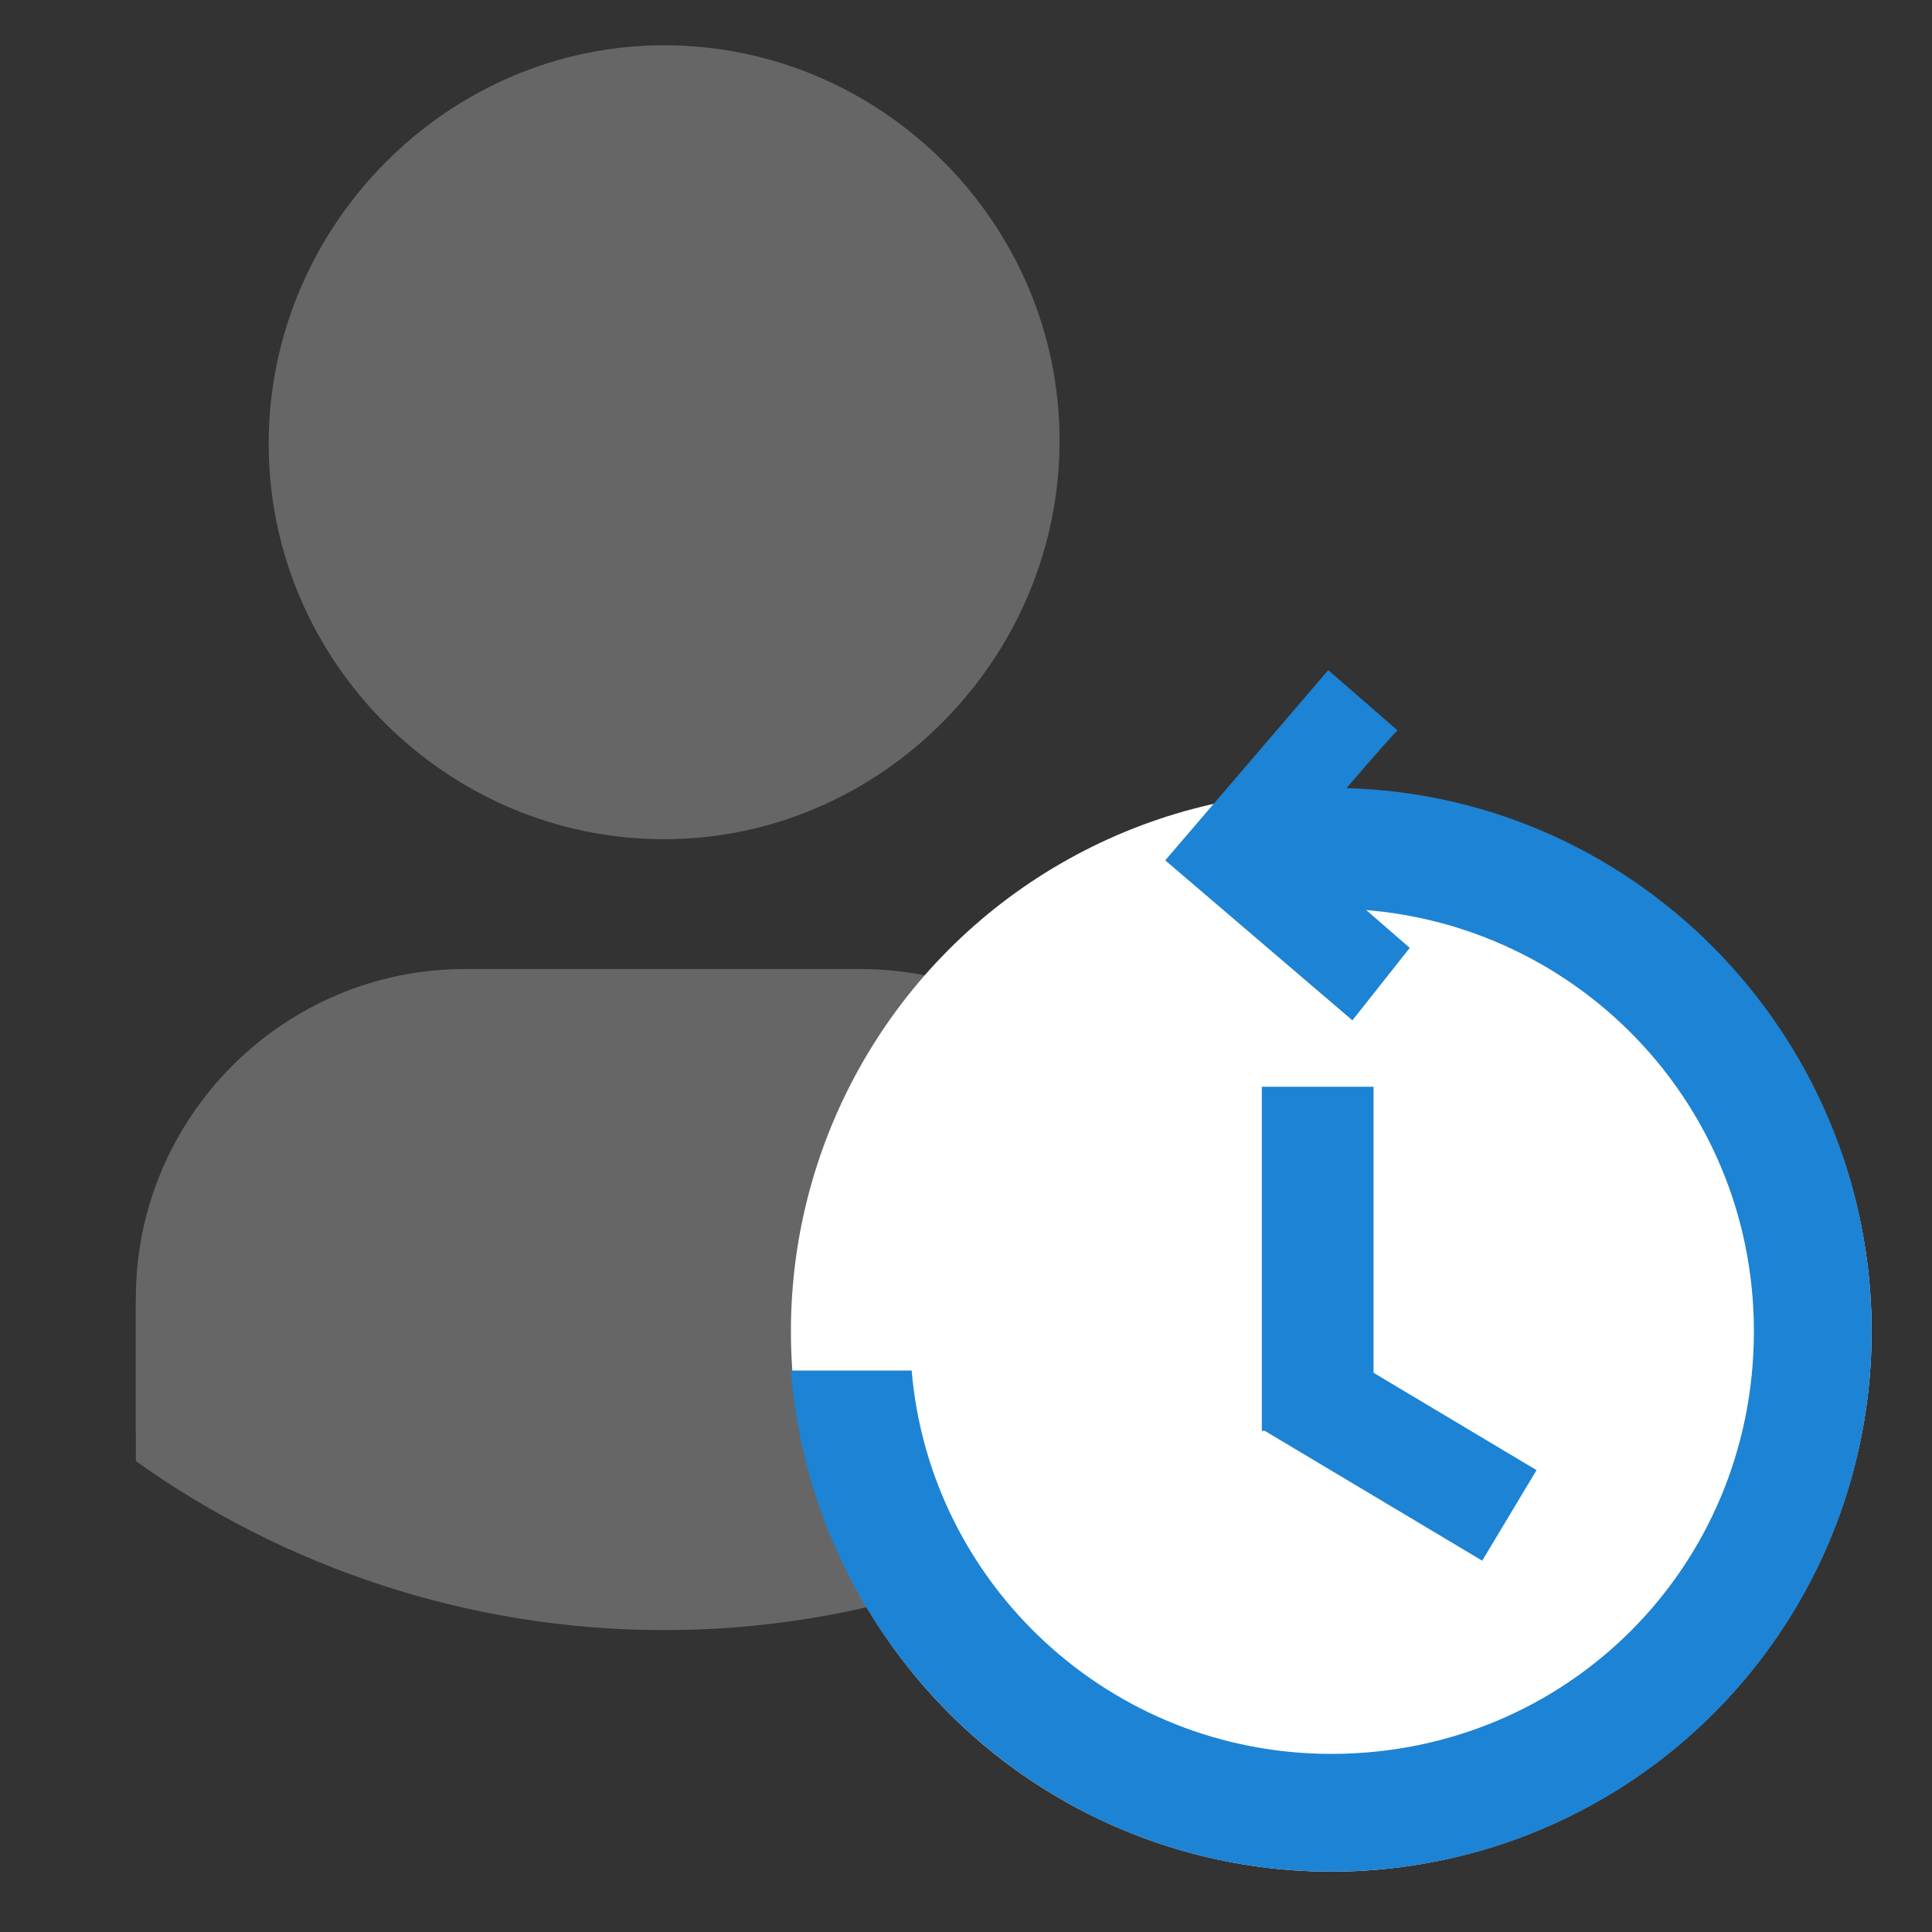
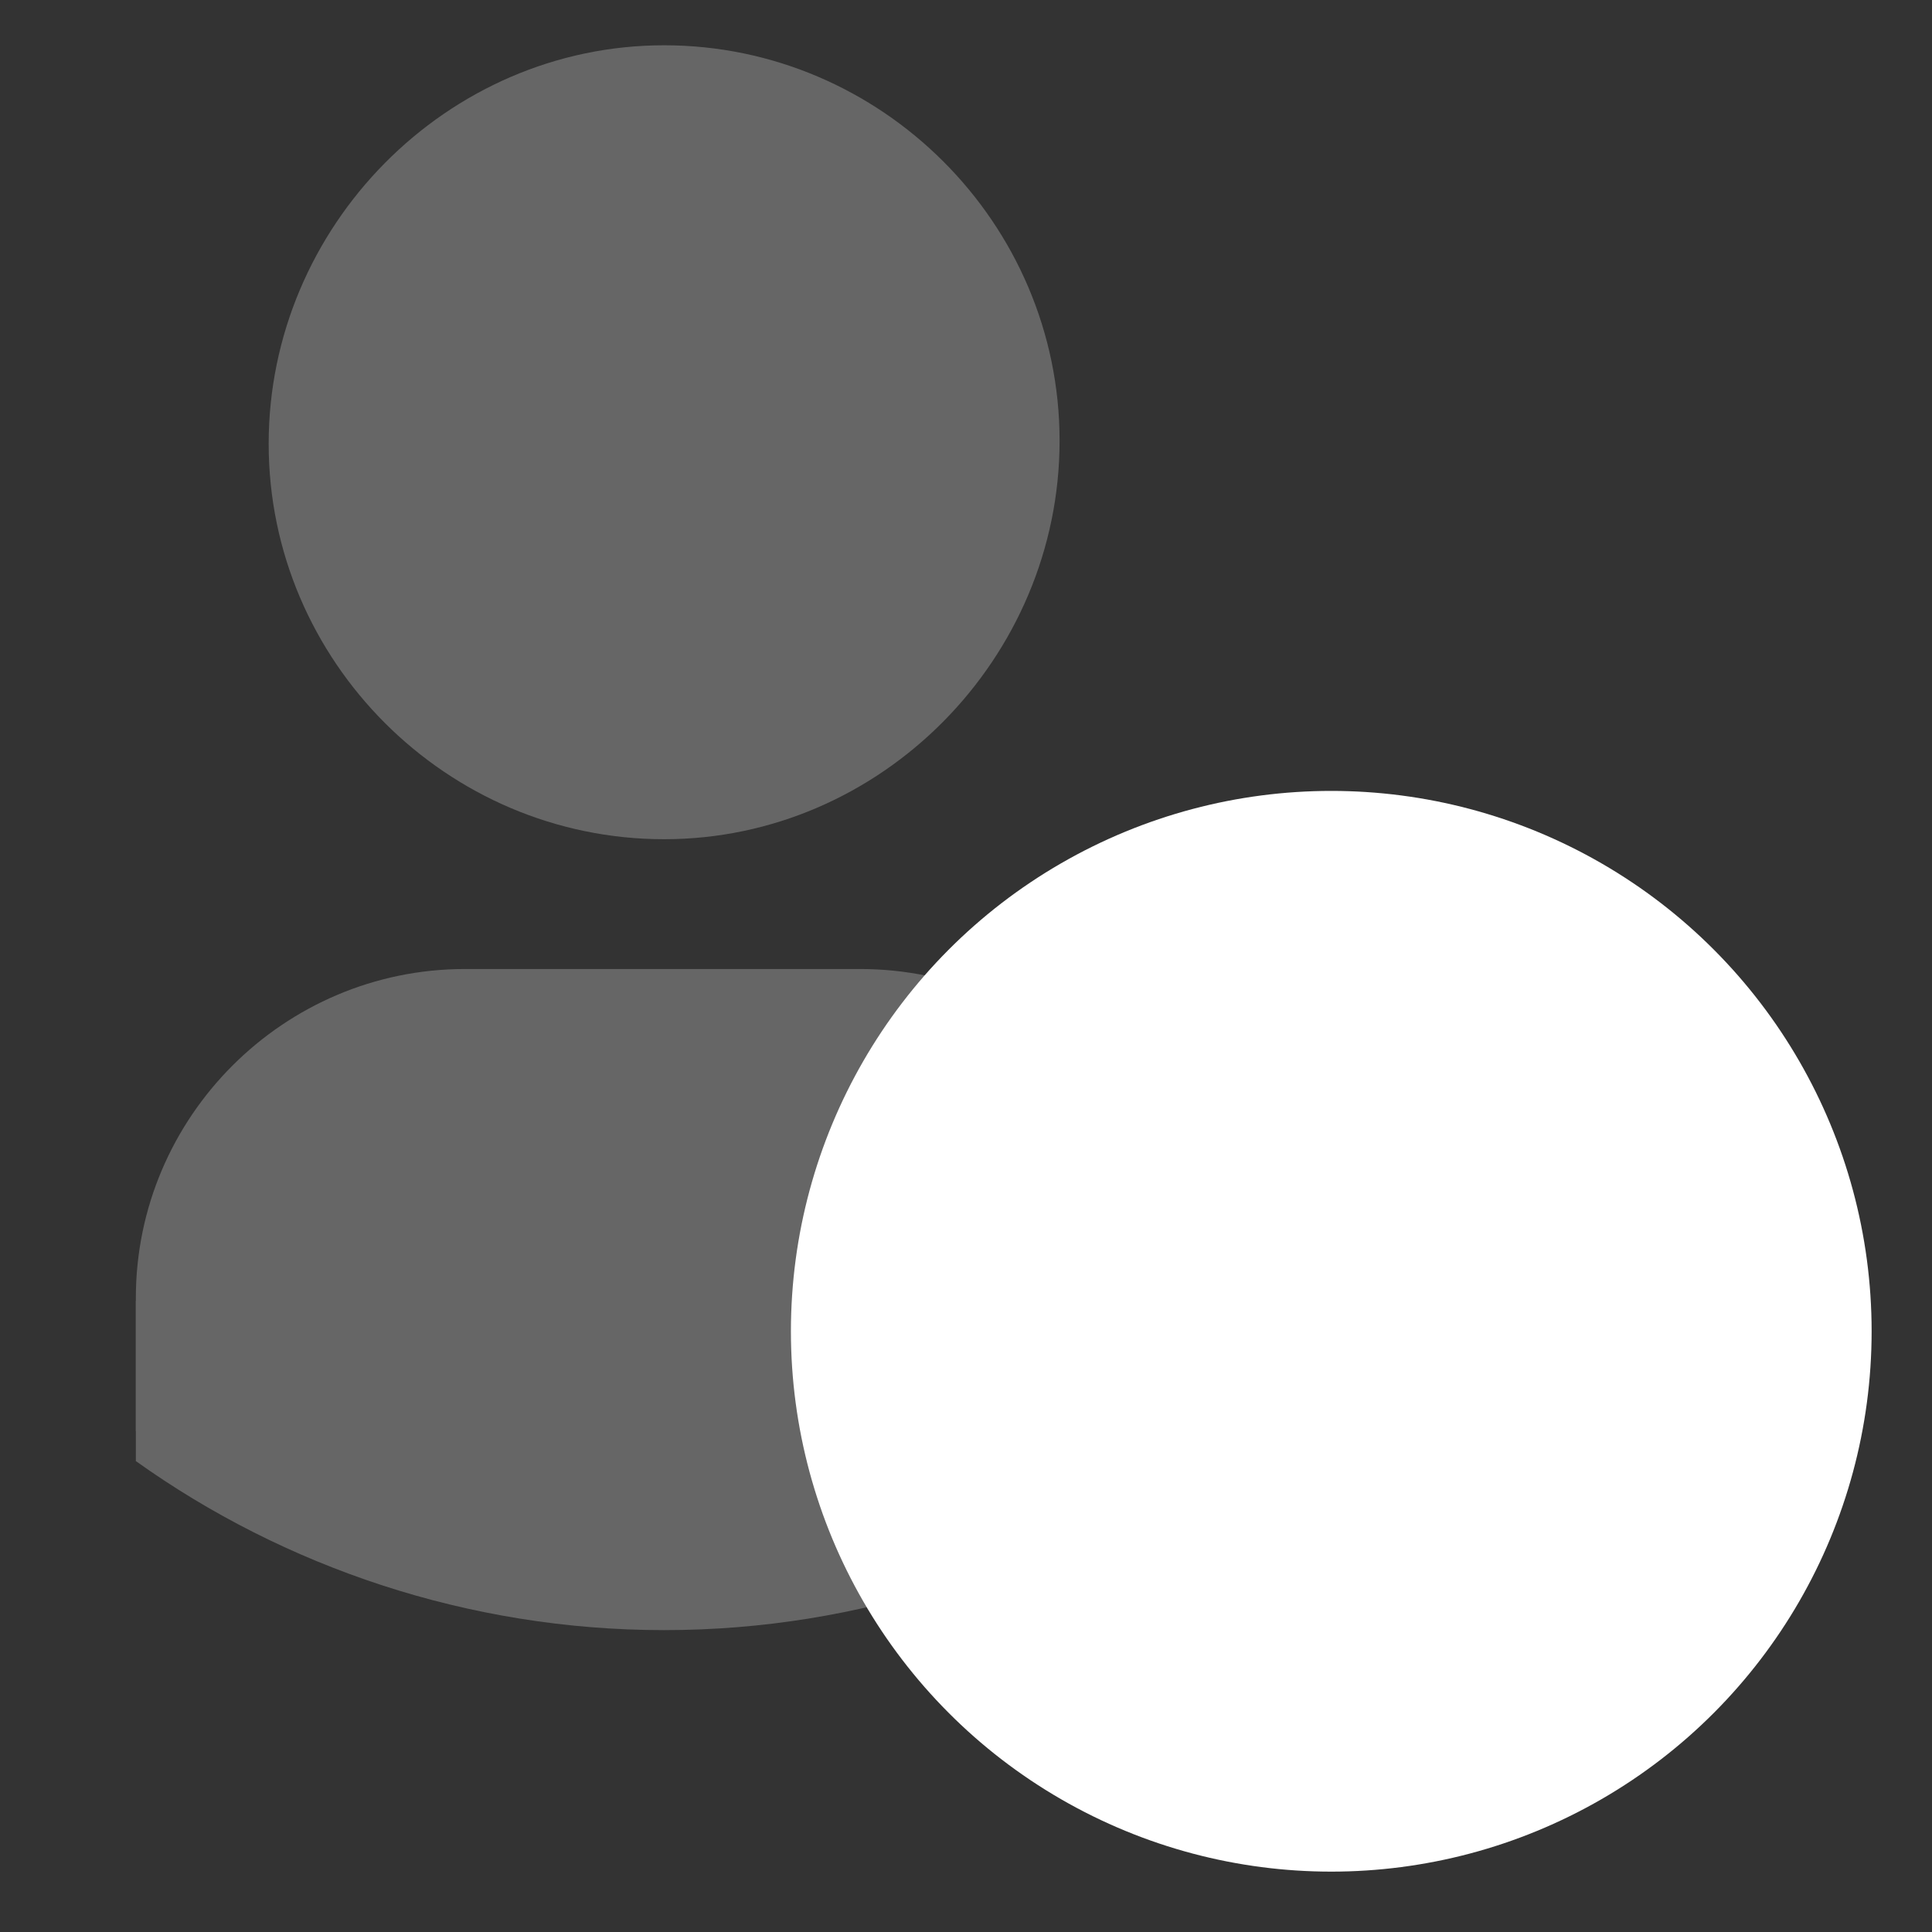
<svg xmlns="http://www.w3.org/2000/svg" viewBox="0 0 64 64" width="64" height="64">
  <rect x="0" y="0" width="64" height="64" fill="#333333" stroke="none" />
  <g transform="translate(-10 -8)">
    <path fill="#666" d="M14.5 56.4c4.9 3.5 11 5.6 17.5 5.6s12.6-2.1 17.5-5.6v-5.3h-35v5.3z" />
    <path fill="#666" d="M49.5 55.4h-35V51c0-6 4.9-10.9 10.9-10.9h13.1c6 0 10.9 4.9 10.9 10.9l.1 4.4zM32 35.8c-7.2 0-13.1-5.9-13.1-13.1S24.8 9.5 32 9.5s13.1 5.9 13.1 13.1S39.2 35.8 32 35.8z" />
  </g>
  <circle fill="#fff" cx="44.1" cy="44.1" r="17.9" />
-   <path fill="#1d83d4" d="M44.1 26.1c-.7 0-1.5.1-2.2.1v4.1c.7-.1 1.5-.2 2.2-.2 7.7 0 14 6.2 14 14s-6.2 14-14 14c-7.3 0-13.3-5.6-13.9-12.7h-4c.7 9.2 8.4 16.6 17.9 16.6C54 62 62 54 62 44.1s-8-18-17.9-18z" />
-   <path fill="#1d83d4" d="M45.5 47.4h-3.7V36h3.7v11.4zm-3.6 0 1.8-3 7.2 4.3-1.8 3-7.2-4.3zM42.9 28.1l3.8 3.3-1.9 2.4-6.2-5.3 5.4-6.3 2.3 2c0-.1-3.4 3.9-3.4 3.9z" />
</svg>